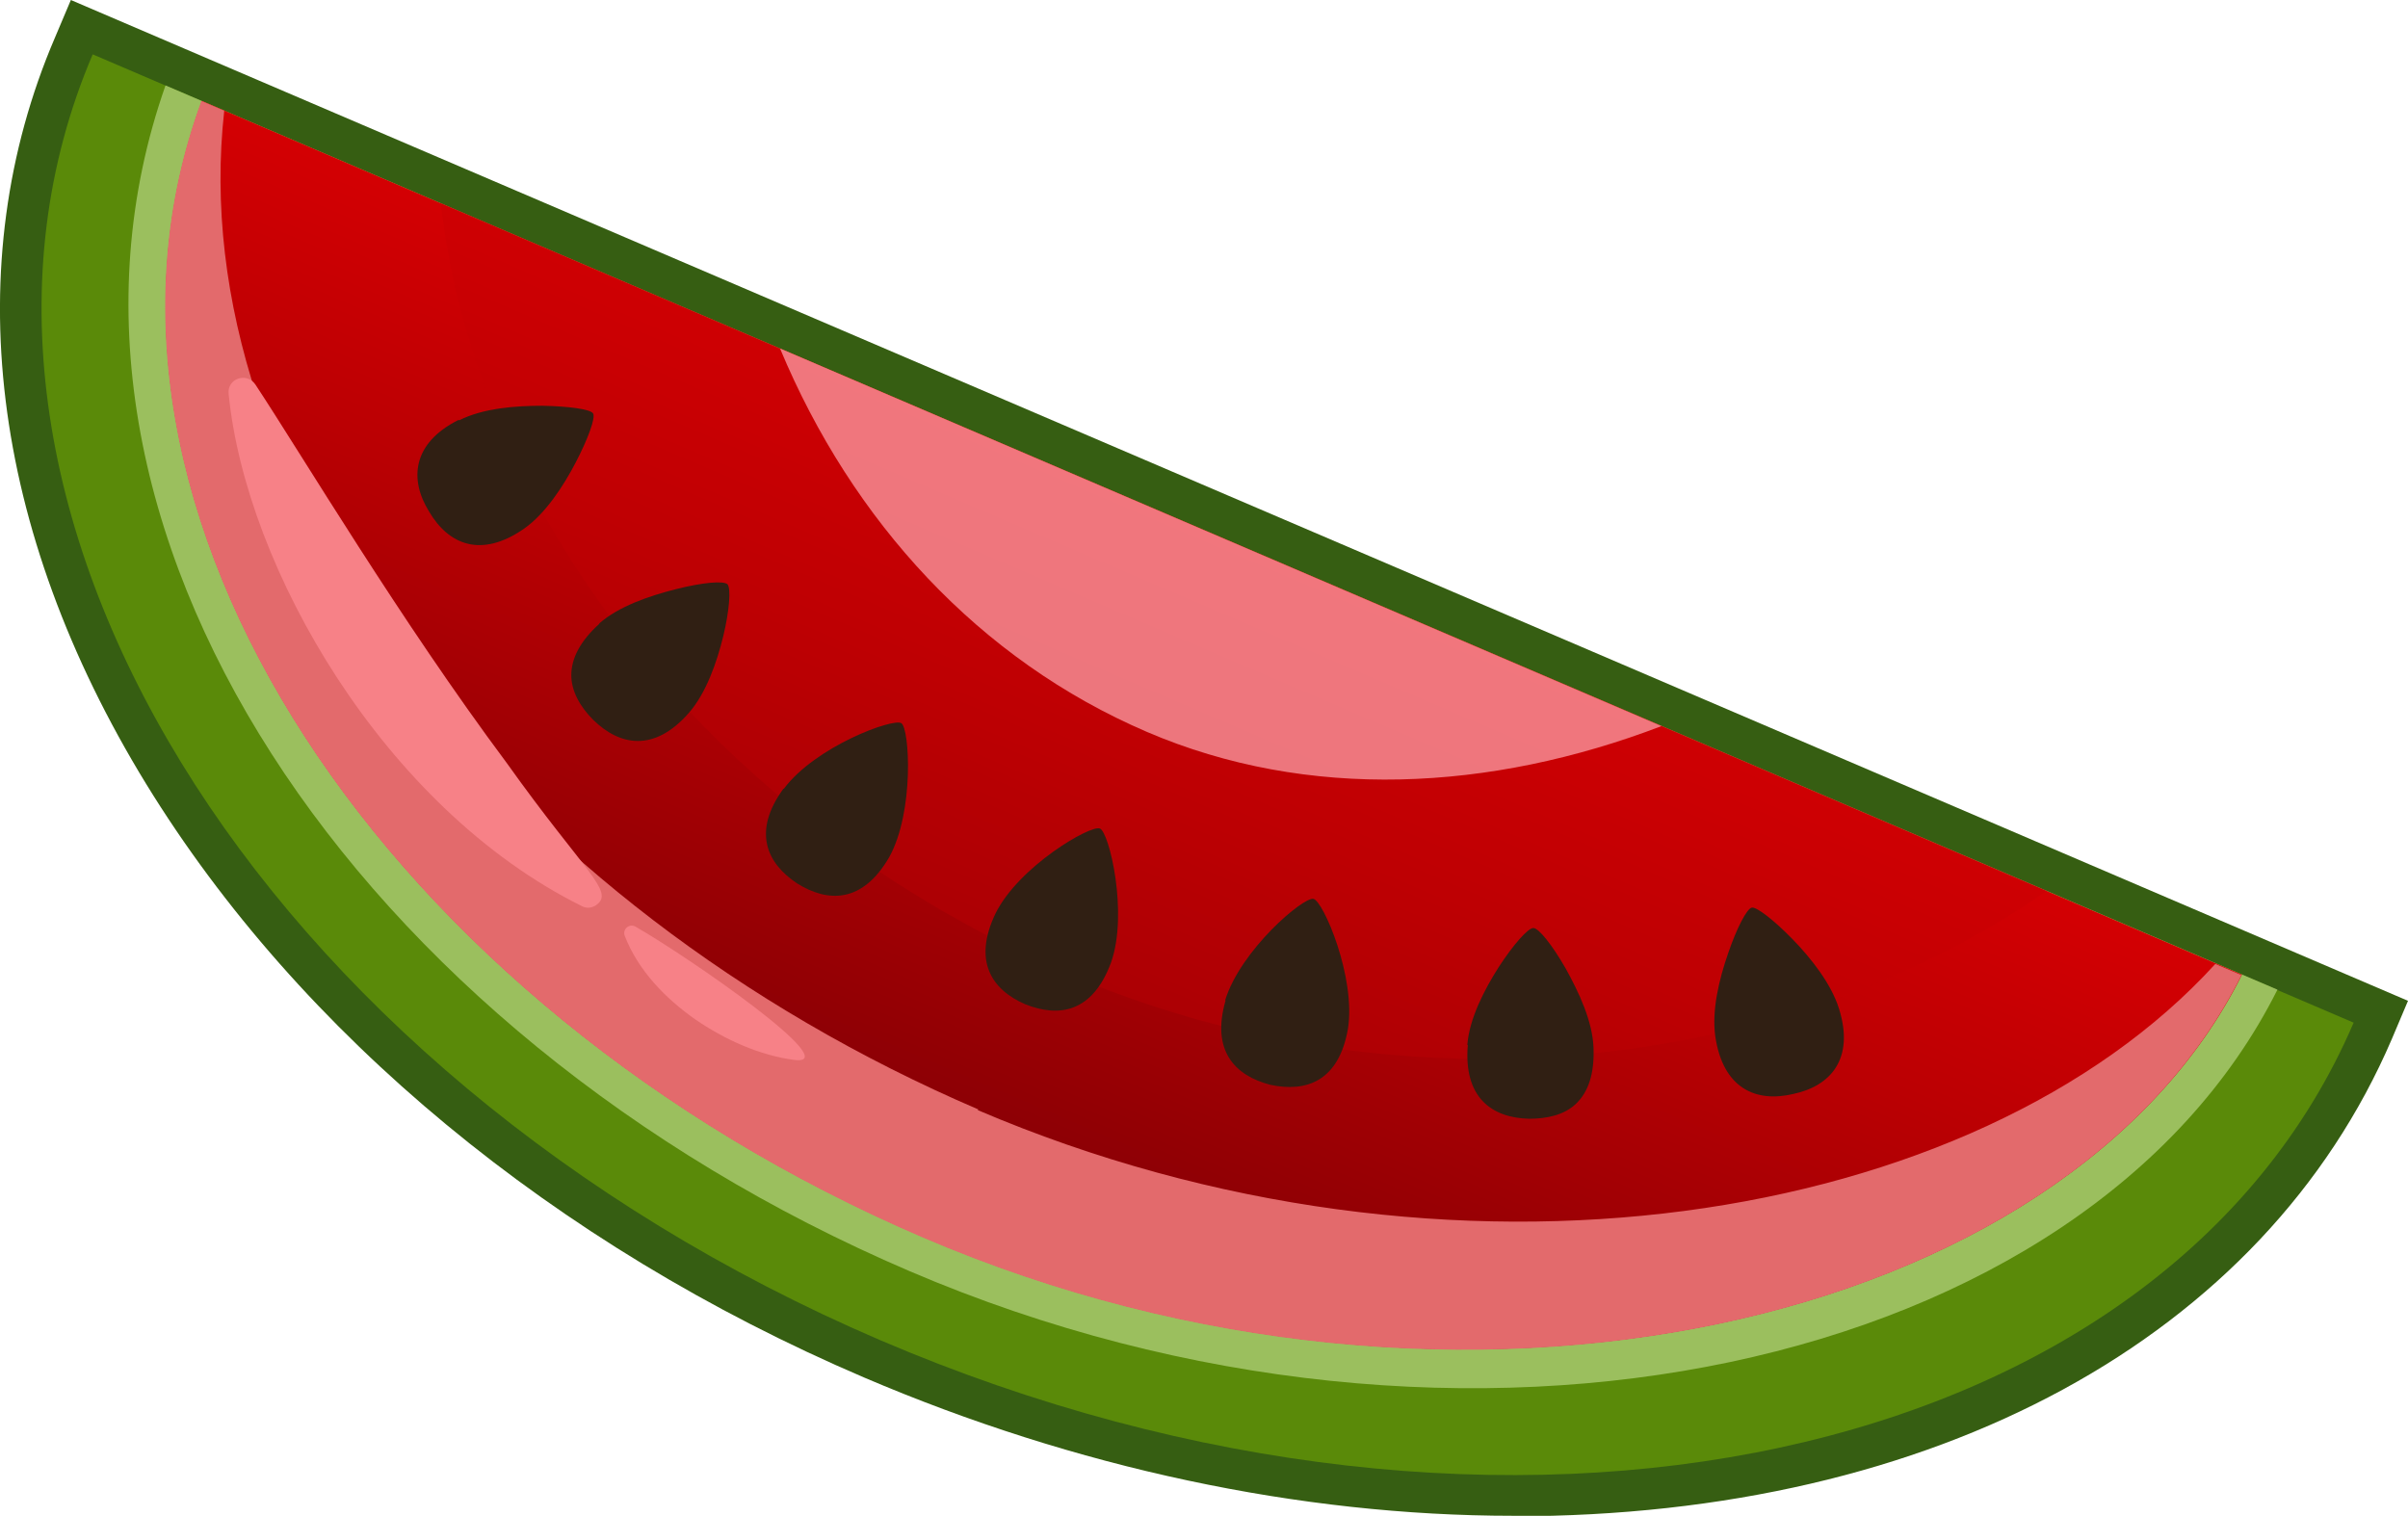
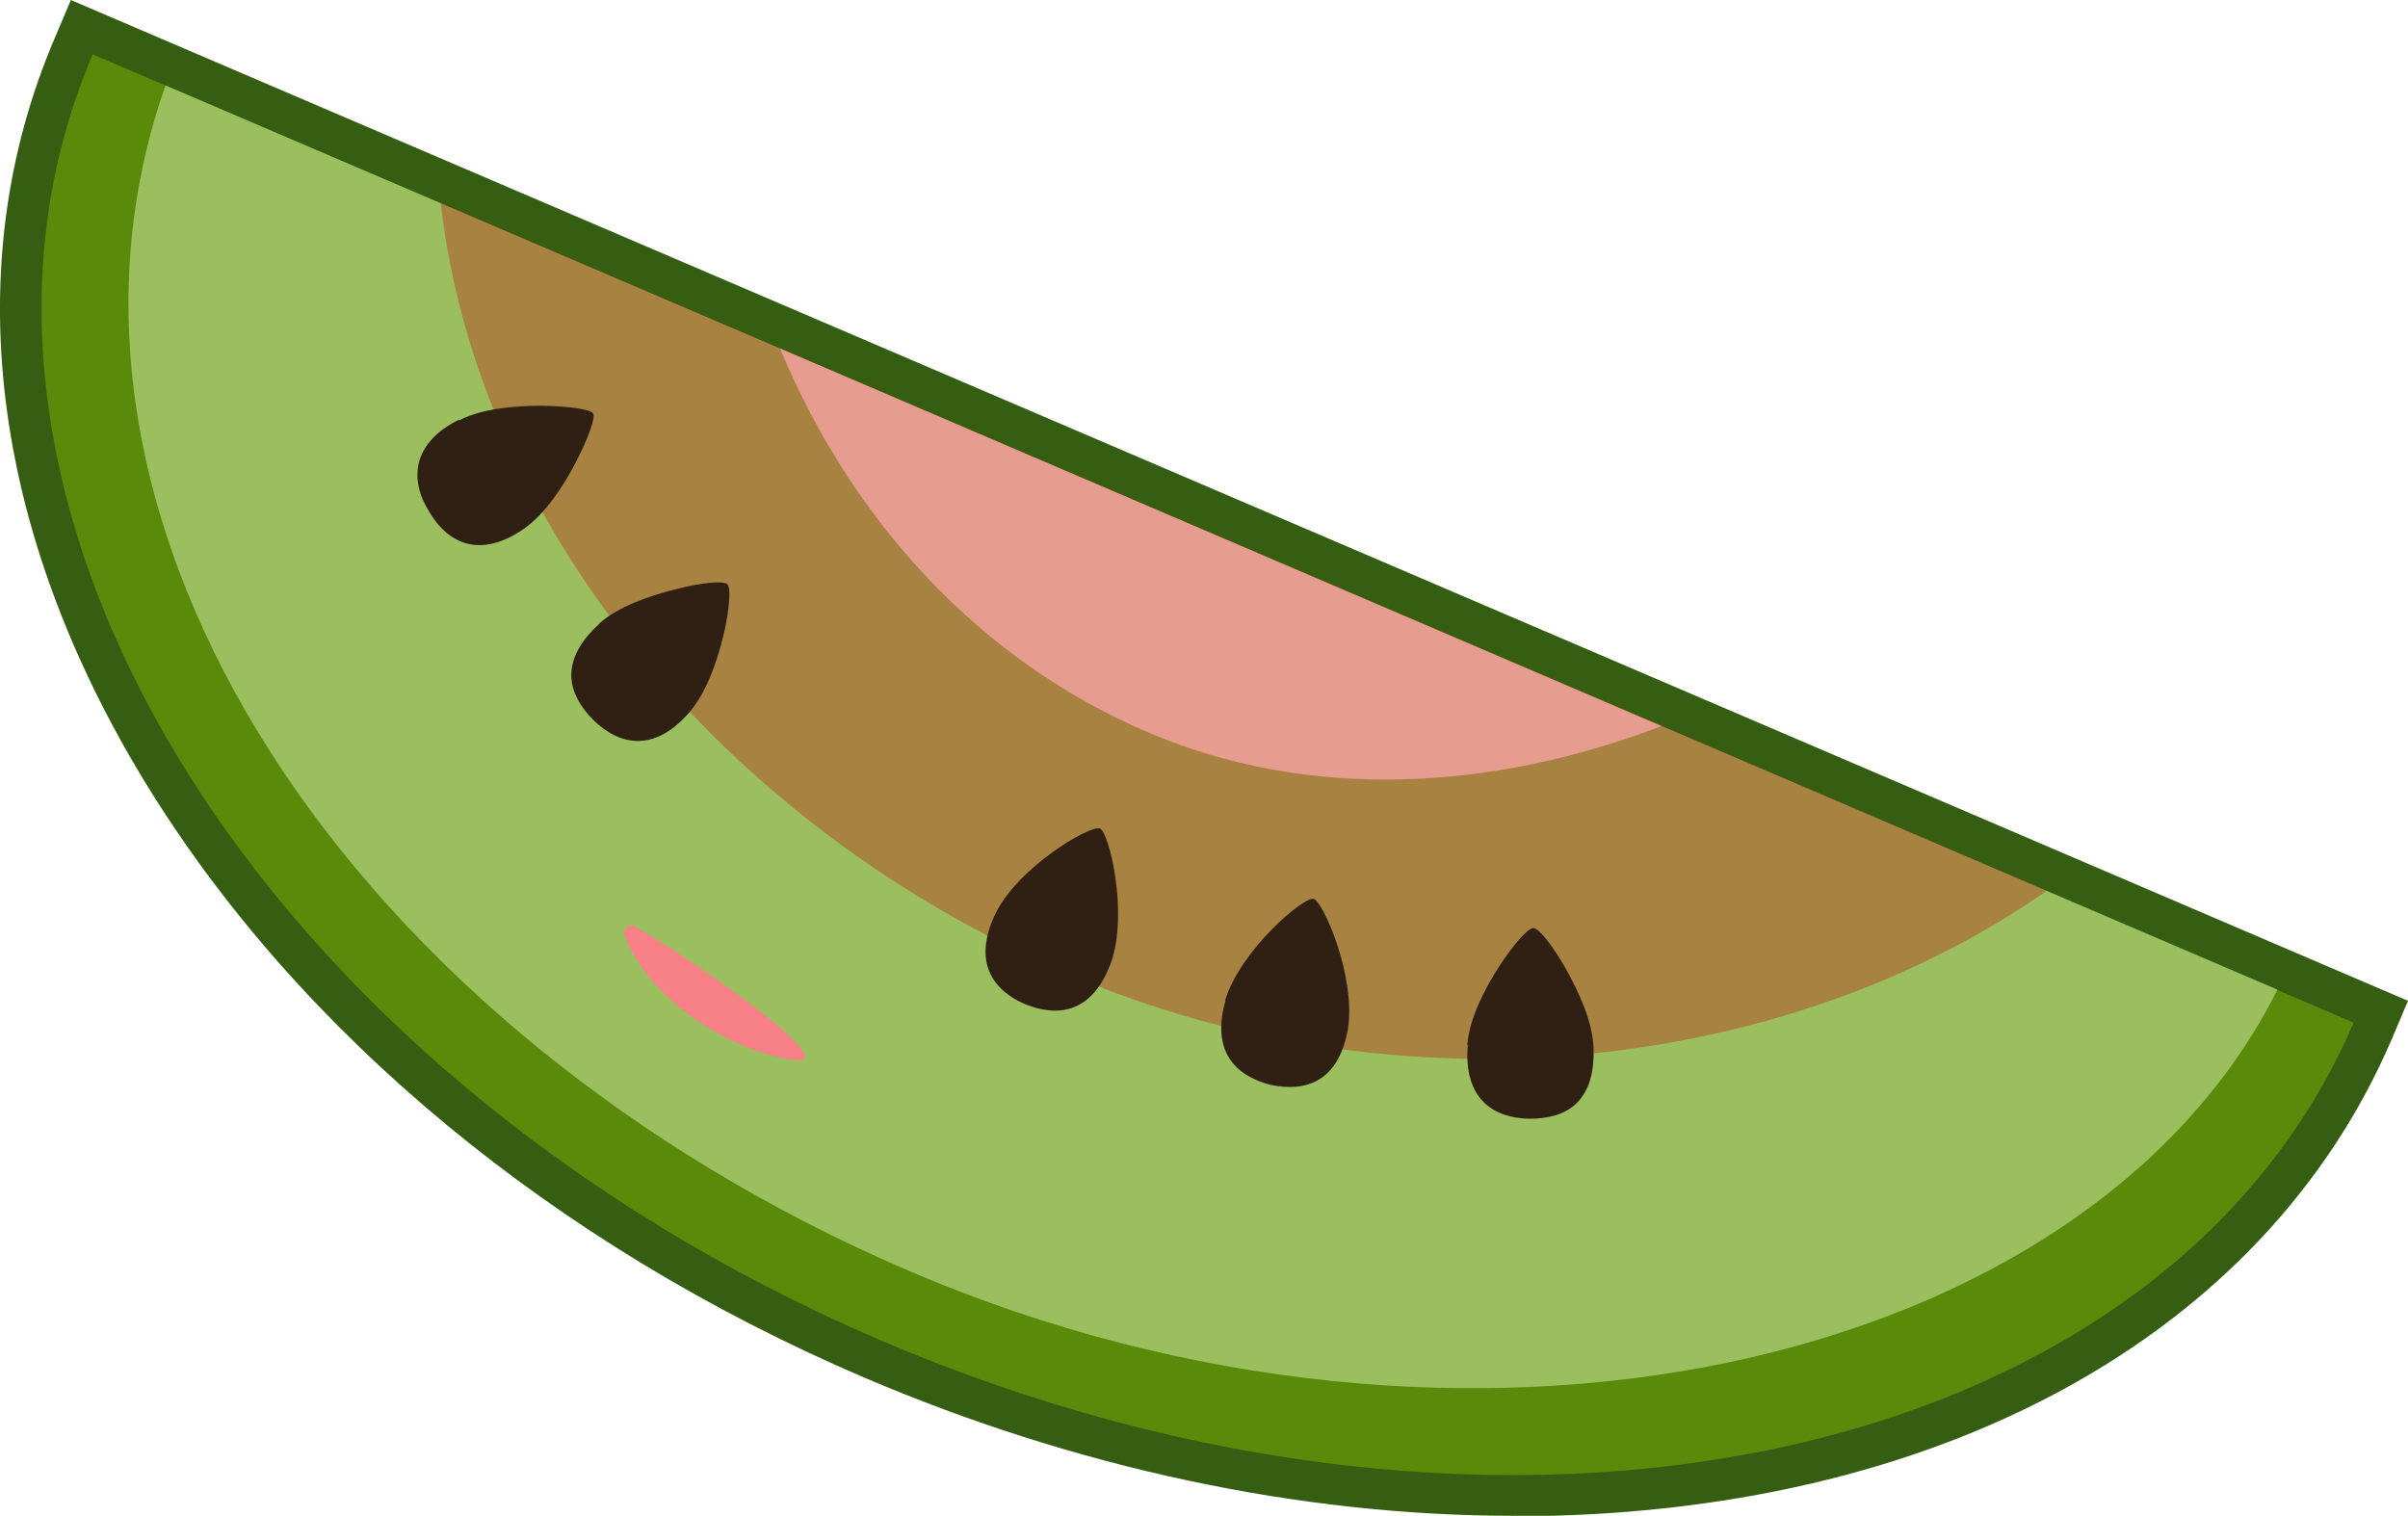
<svg xmlns="http://www.w3.org/2000/svg" viewBox="0 0 49.61 31.23">
  <defs>
    <style>.e{fill:#9bbf5e;}.f{fill:#301f13;}.g{fill:#ffa6ae;opacity:.71;}.g,.h{mix-blend-mode:color-dodge;}.i{fill:#e36a6c;mix-blend-mode:multiply;}.j{isolation:isolate;}.k{fill:#365e12;}.l{fill:#5a8a09;}.m{fill:#f78187;}.n{fill:url(#d);}.h{fill:#c40004;opacity:.32;}</style>
    <linearGradient id="d" x1="34.27" y1="29.59" x2="34.27" y2="44.7" gradientTransform="translate(5.28 -29.52) rotate(23.19)" gradientUnits="userSpaceOnUse">
      <stop offset="0" stop-color="#d30003" />
      <stop offset=".31" stop-color="#bc0003" />
      <stop offset=".97" stop-color="#820005" />
      <stop offset=".99" stop-color="#800106" />
    </linearGradient>
  </defs>
  <g class="j">
    <g id="a" />
    <g id="b">
      <g id="c">
        <g>
          <g>
            <path class="k" d="M31.17,31.23c-4.39,0-9.02-.99-13.37-2.85-6.38-2.73-11.63-7.08-14.79-12.23C-.2,10.91-.87,5.45,1.13,.78l.33-.78L49.61,20.62l-.33,.78c-2.64,6.16-9.41,9.84-18.1,9.84Z" />
            <path class="l" d="M48.49,21.07c-3.91,9.12-17.5,12.05-30.36,6.54C5.27,22.09-1.99,10.24,1.91,1.12L48.49,21.07Z" />
            <path class="e" d="M3.41,1.76C.23,10.8,7.3,21.29,18.74,26.19c11.42,4.89,24.25,2.04,28.18-5.8L3.41,1.76Z" />
          </g>
          <g>
            <g>
-               <path class="n" d="M19.03,25.49C7.98,20.76,1.05,10.52,4.16,2.08L46.19,20.08c-3.6,7.22-16.1,10.15-27.16,5.41Z" />
              <path class="h" d="M9.08,4.18c.74,6.55,5.73,12.8,12.93,15.89,7.03,3.01,14.95,1.93,20.16-1.72L9.08,4.18Z" />
              <path class="g" d="M34.23,14.96L16.07,7.18c1.49,3.57,4.11,6.42,7.56,7.9,3.31,1.42,7.07,1.23,10.6-.12Z" />
-               <path class="i" d="M20.16,22.86C10.32,18.64,3.75,10.06,4.62,2.28l-.47-.2c-3.11,8.44,3.82,18.68,14.87,23.42,11.06,4.74,23.56,1.81,27.16-5.41l-.54-.23c-4.92,5.4-15.77,7.17-25.5,3.01Z" />
            </g>
            <g>
-               <path class="f" d="M35.34,21.36c.16,1.07,.84,1.36,1.6,1.18,.77-.16,1.27-.72,.95-1.75-.16-.52-.58-1.05-.96-1.44-.38-.39-.74-.67-.84-.65-.1,.02-.31,.42-.49,.95-.18,.52-.34,1.17-.26,1.71Z" />
              <path class="f" d="M30.24,21.53c-.09,1.08,.49,1.5,1.26,1.52,.38,0,.73-.08,.97-.31,.25-.24,.38-.61,.36-1.15-.02-.55-.3-1.14-.57-1.63-.28-.49-.56-.84-.67-.84-.11,0-.41,.34-.71,.8-.3,.47-.61,1.07-.65,1.61Z" />
              <path class="f" d="M25.25,20.61c-.3,1.04,.19,1.55,.92,1.74,.74,.16,1.41-.07,1.6-1.15,.17-1.06-.51-2.64-.71-2.68-.2-.05-1.5,1.05-1.82,2.09Z" />
              <path class="f" d="M20.51,18.82c-.47,.98-.08,1.57,.61,1.87,.7,.28,1.39,.17,1.77-.86,.36-1.02-.04-2.69-.23-2.76-.19-.08-1.67,.78-2.15,1.75Z" />
-               <path class="f" d="M16.14,16.25c-.64,.88-.35,1.53,.28,1.95,.64,.4,1.35,.41,1.9-.54,.52-.94,.42-2.65,.25-2.76-.17-.11-1.77,.48-2.42,1.35Z" />
              <path class="f" d="M12.35,12.85c-.4,.36-.58,.72-.58,1.06,0,.33,.18,.65,.45,.92,.55,.54,1.26,.67,1.97-.14,.36-.41,.58-1.05,.71-1.58,.13-.54,.16-.98,.09-1.07-.08-.08-.52-.04-1.07,.1-.55,.14-1.17,.35-1.58,.71Z" />
              <path class="f" d="M9.45,8.65c-.96,.48-1.02,1.23-.61,1.89,.4,.68,1.07,.97,1.96,.35,.44-.31,.81-.88,1.06-1.36,.26-.5,.41-.92,.36-1.01-.05-.09-.51-.15-1.05-.16-.55,0-1.22,.05-1.71,.3Z" />
            </g>
            <g>
              <path class="m" d="M13.09,19.09c1.1,.63,4.32,2.86,3.29,2.75-.72-.09-1.45-.42-2.06-.84-.61-.43-1.17-1-1.45-1.72-.05-.13,.09-.26,.22-.19Z" />
-               <path class="m" d="M10.44,15.72c1.61,2.26,2.24,2.65,1.84,2.93-.09,.06-.2,.07-.29,.02-4.08-2.02-6.93-6.98-7.28-10.56-.03-.31,.37-.45,.55-.19,.97,1.47,2.98,4.85,5.18,7.8Z" />
            </g>
          </g>
        </g>
      </g>
    </g>
  </g>
</svg>